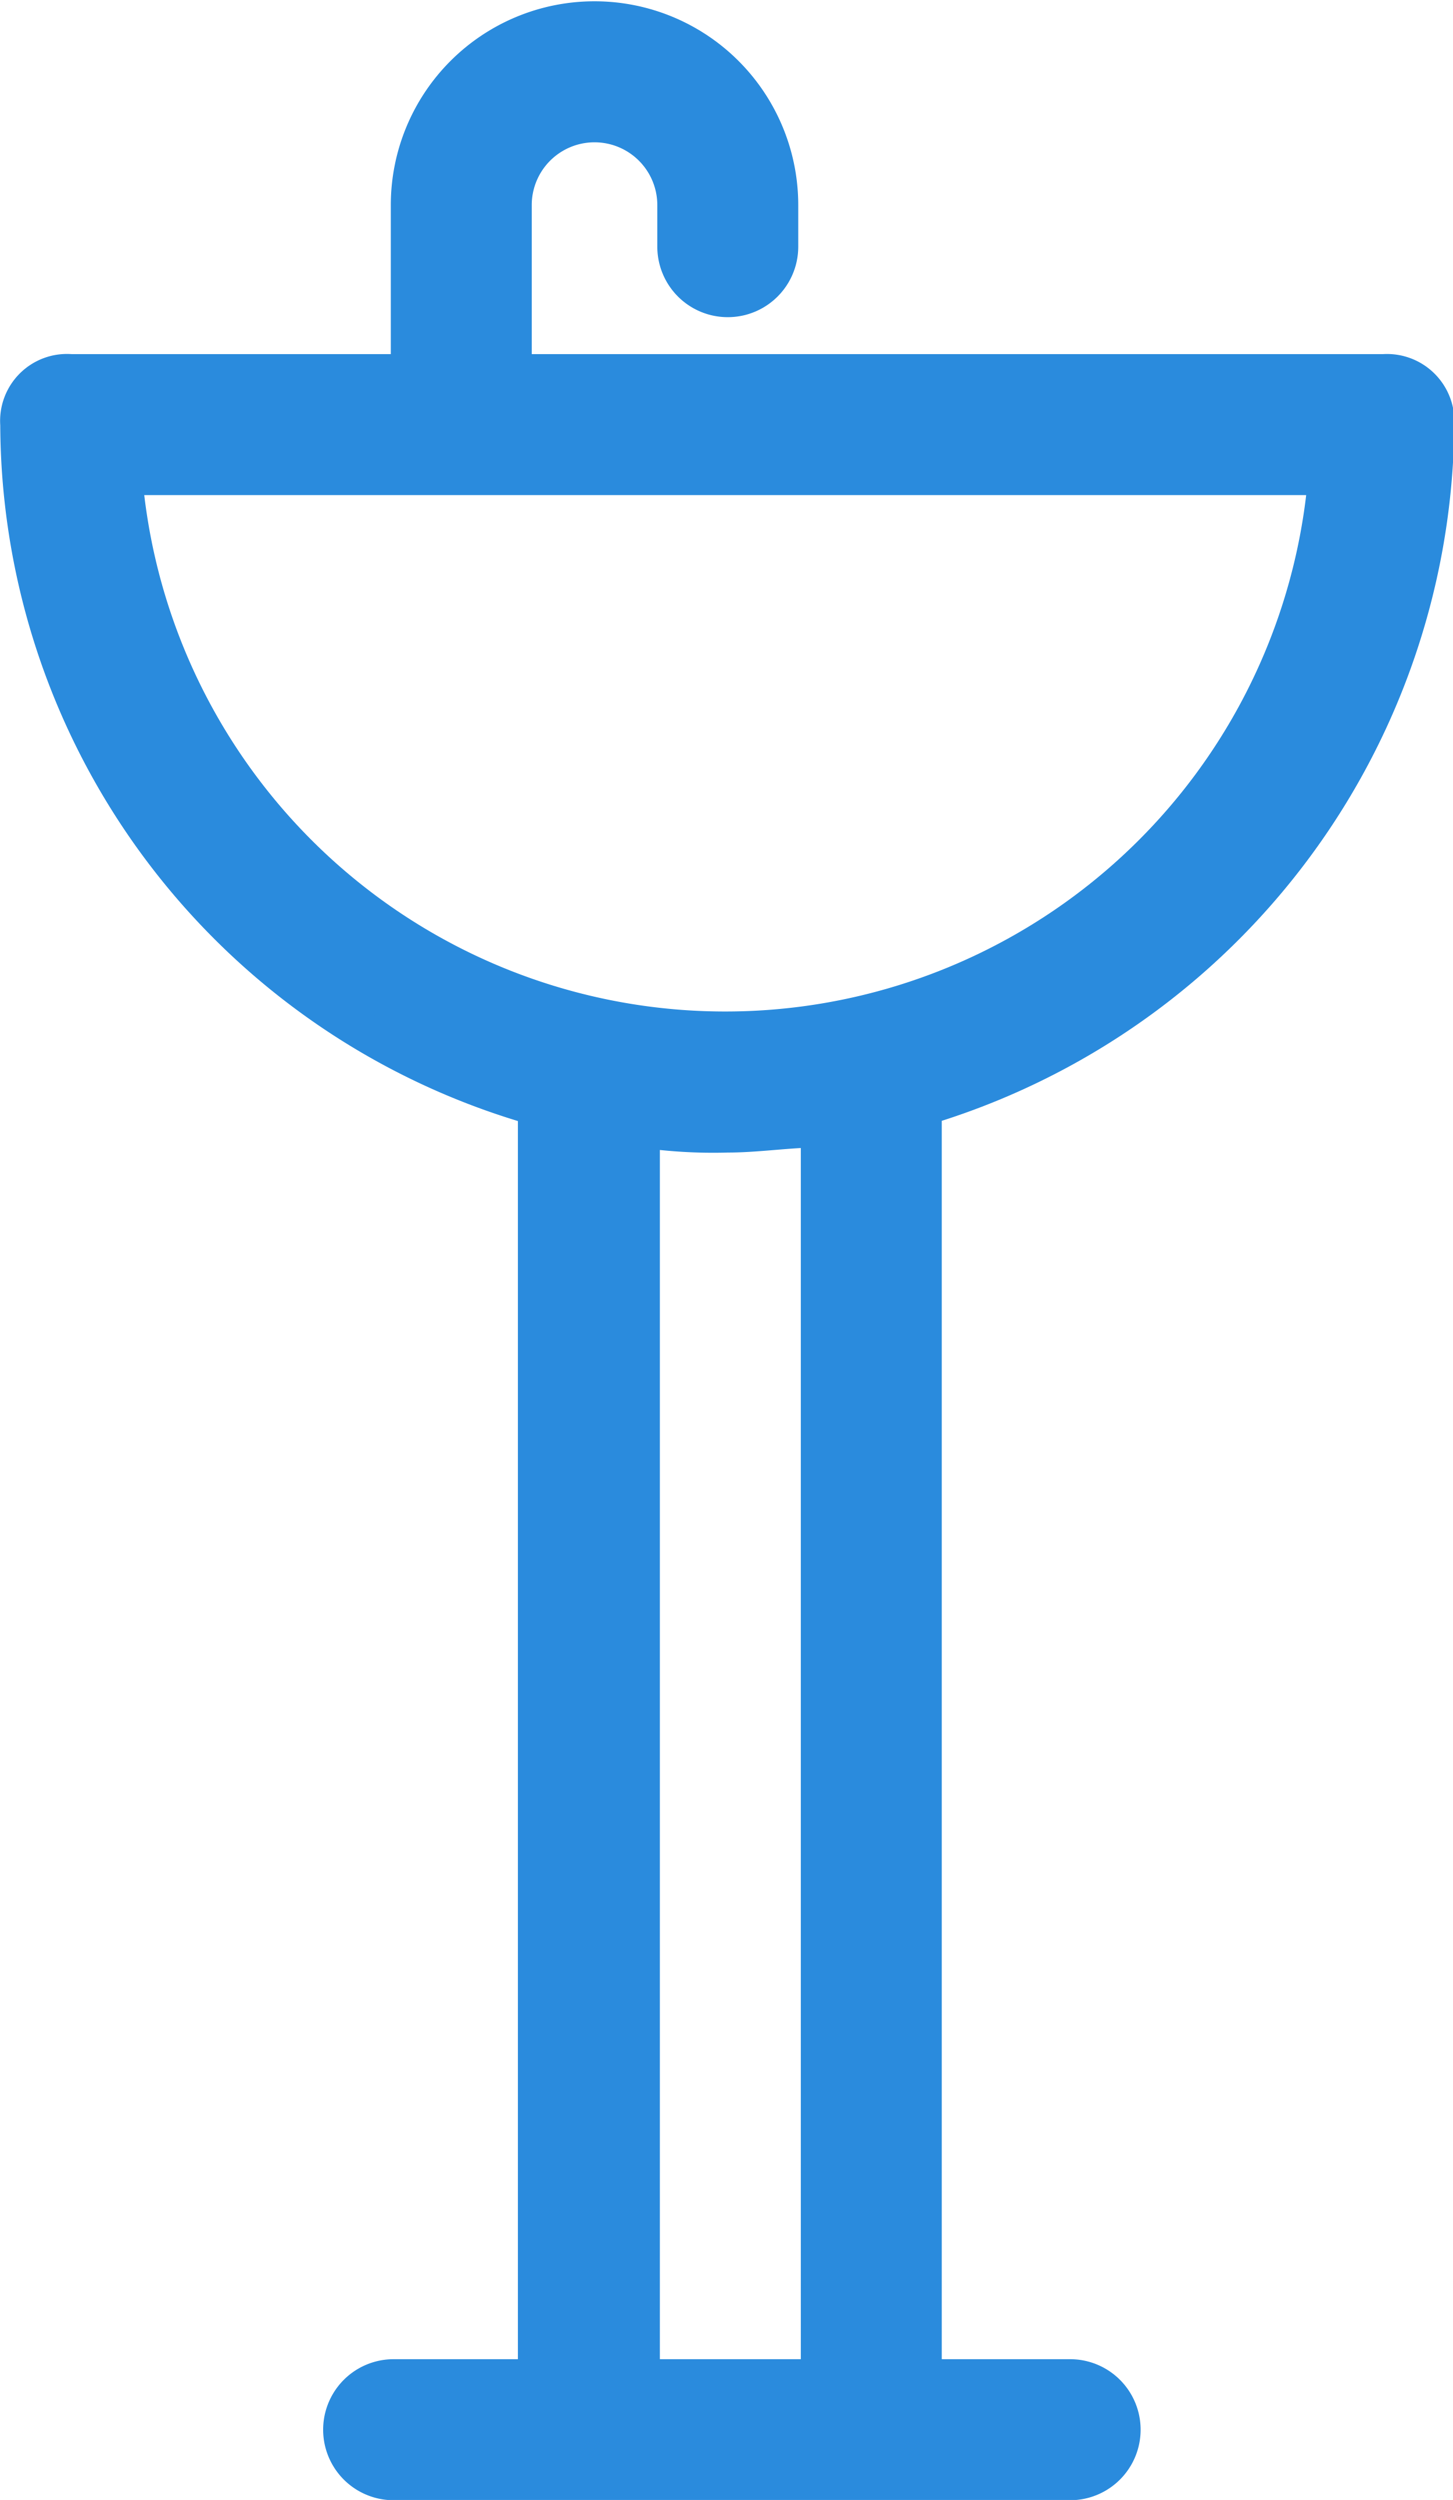
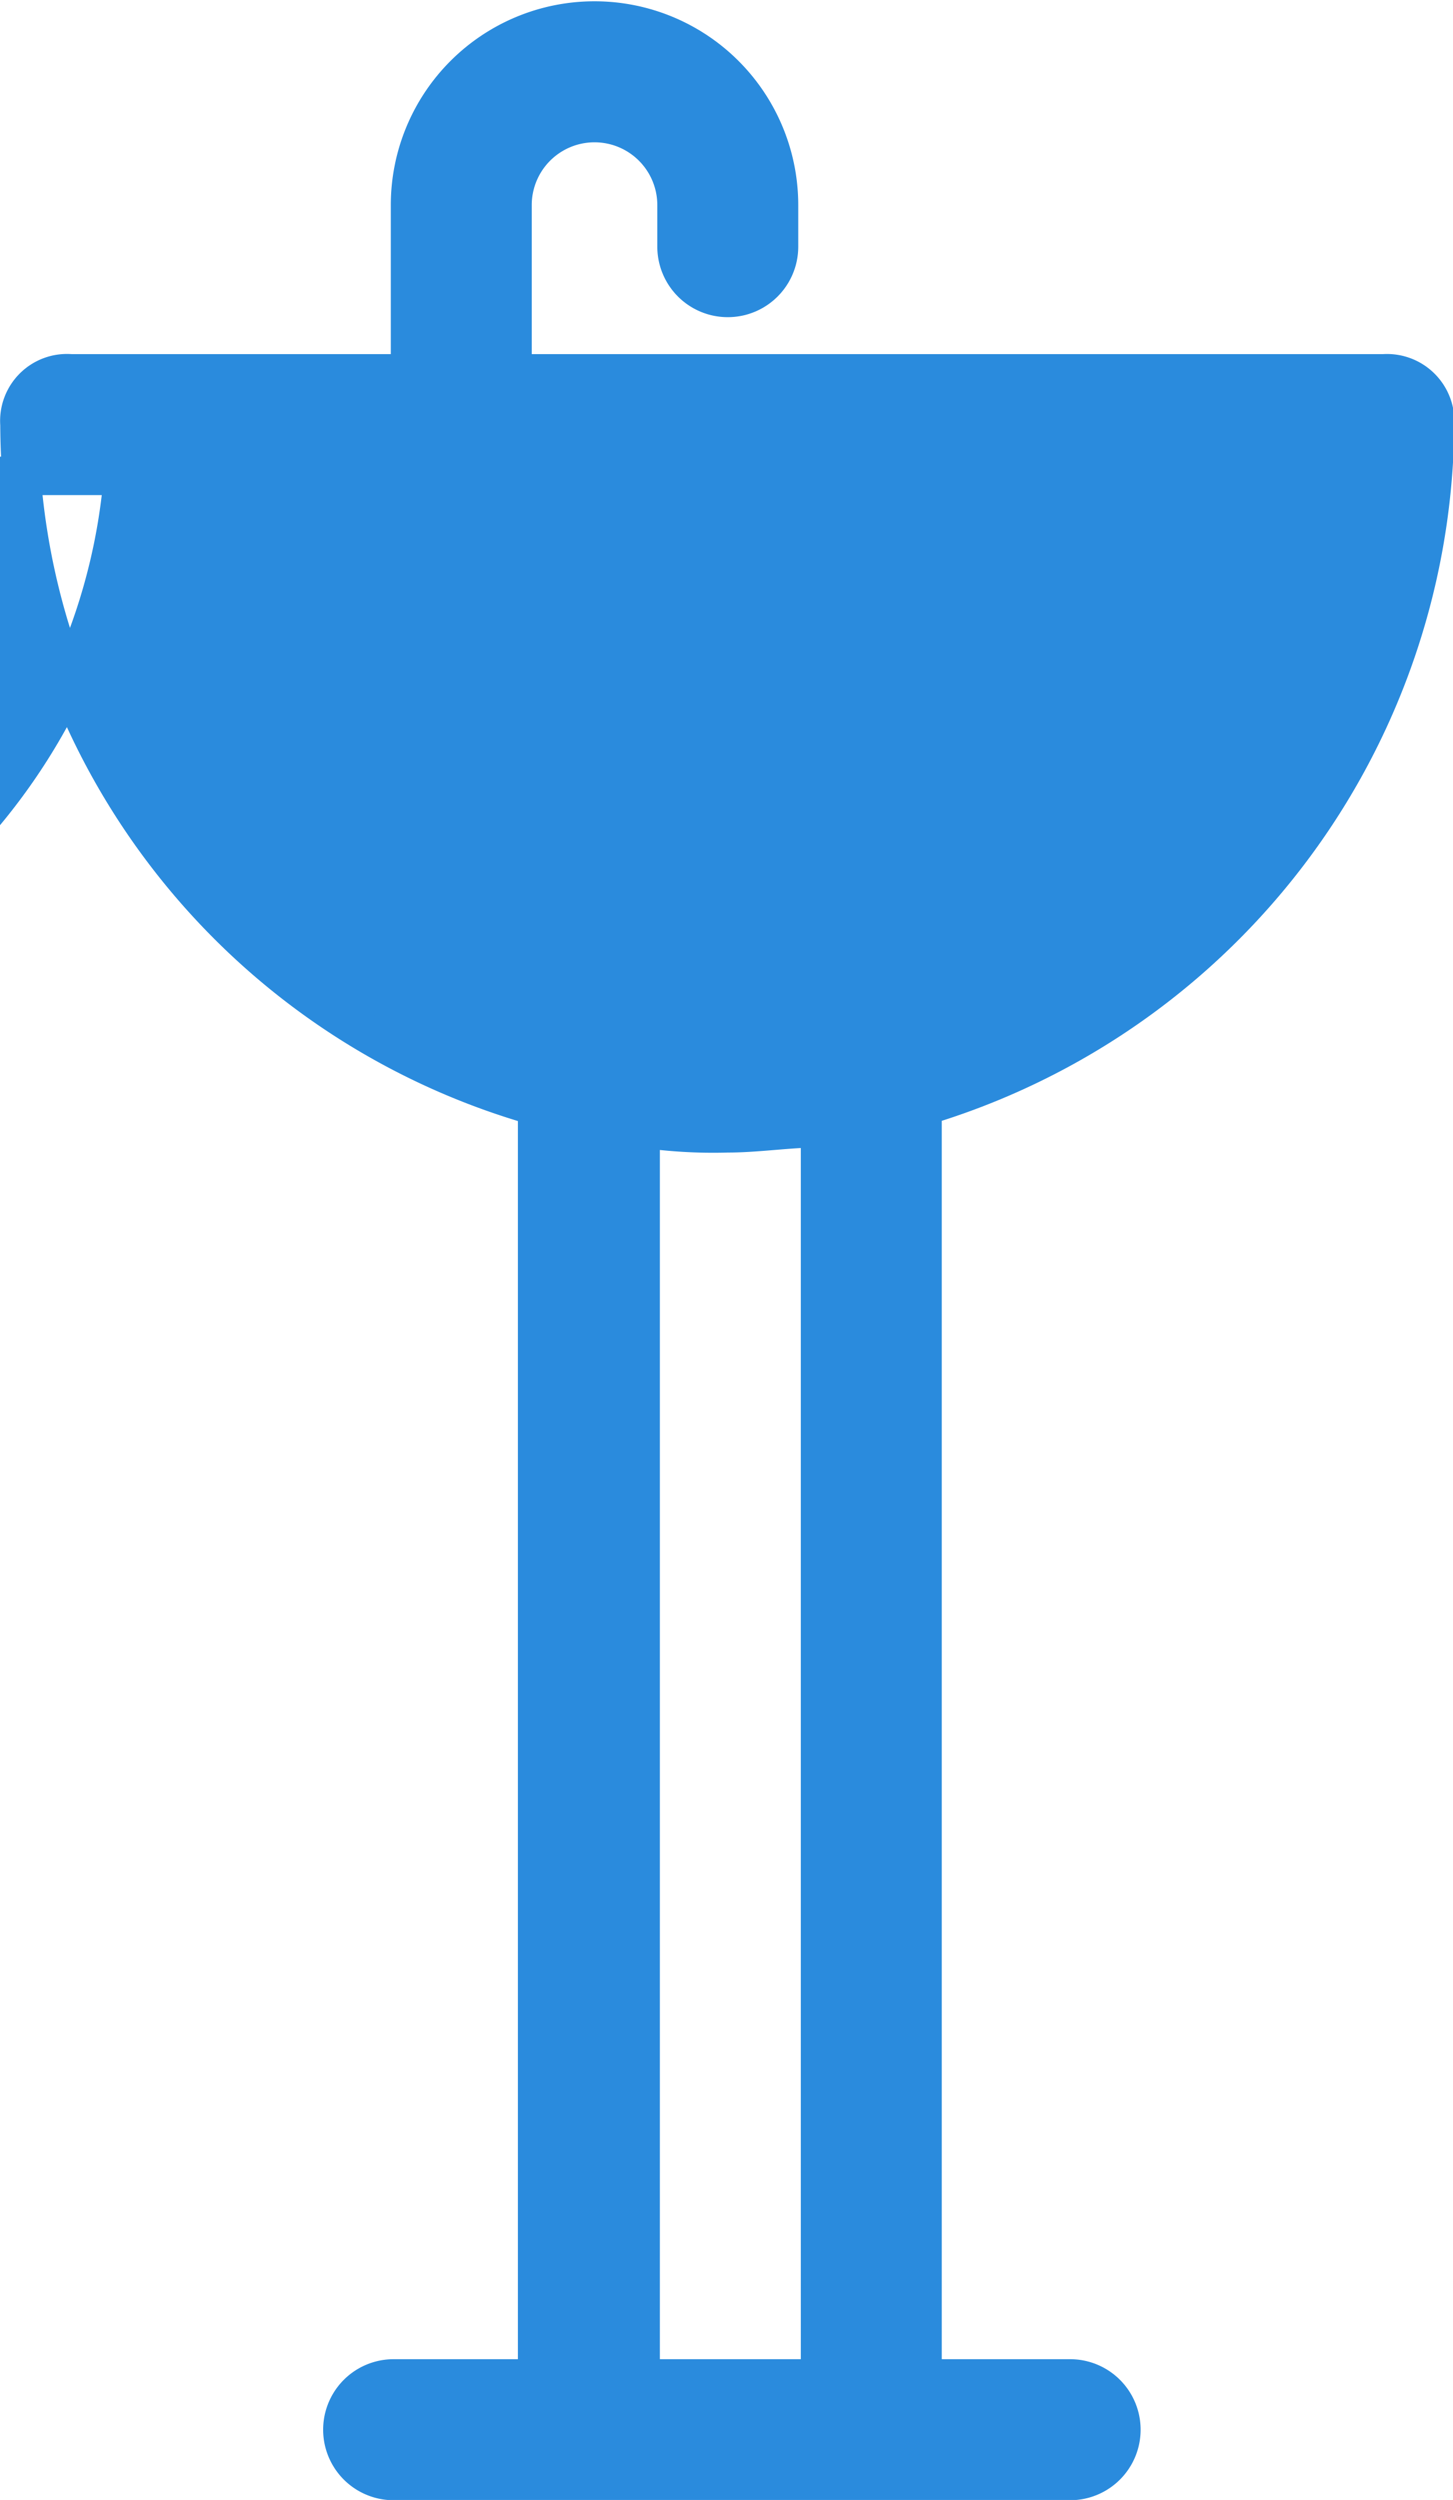
<svg xmlns="http://www.w3.org/2000/svg" viewBox="0 0 28.35 48.75">
  <defs>
    <style>.cls-1{fill:#2a8bdd;stroke:#2a8bdd;stroke-miterlimit:10;stroke-width:0.75px;}</style>
  </defs>
  <title>25.lavabo</title>
  <g id="Camada_2" data-name="Camada 2">
    <g id="Camada_1-2" data-name="Camada 1">
-       <path class="cls-1" d="M28,8.28a.94.94,0,0,0-1-1H10V4a1.6,1.6,0,1,1,3.2,0v.81a1,1,0,1,0,2,0V4A3.6,3.6,0,0,0,8,4V7.28H1.38a.93.93,0,0,0-1,1,13.87,13.87,0,0,0,10.1,13.3v24.8H7.68a1,1,0,0,0,0,2h13.2a1,1,0,1,0,0-2H18V21.58A14,14,0,0,0,28,8.28Zm-25.6,1h23.5a11.79,11.79,0,0,1-23.5,0ZM16,46.38h-3.5V22a9.7,9.7,0,0,0,1.7.1c.59,0,1.2-.1,1.8-.1Z" />
+       <path class="cls-1" d="M28,8.28a.94.94,0,0,0-1-1H10V4a1.6,1.6,0,1,1,3.2,0v.81a1,1,0,1,0,2,0V4A3.6,3.6,0,0,0,8,4V7.28H1.38a.93.93,0,0,0-1,1,13.87,13.87,0,0,0,10.1,13.3v24.8H7.68a1,1,0,0,0,0,2h13.2a1,1,0,1,0,0-2H18V21.58A14,14,0,0,0,28,8.28Zm-25.6,1a11.79,11.79,0,0,1-23.5,0ZM16,46.38h-3.5V22a9.7,9.7,0,0,0,1.7.1c.59,0,1.2-.1,1.8-.1Z" />
    </g>
  </g>
</svg>